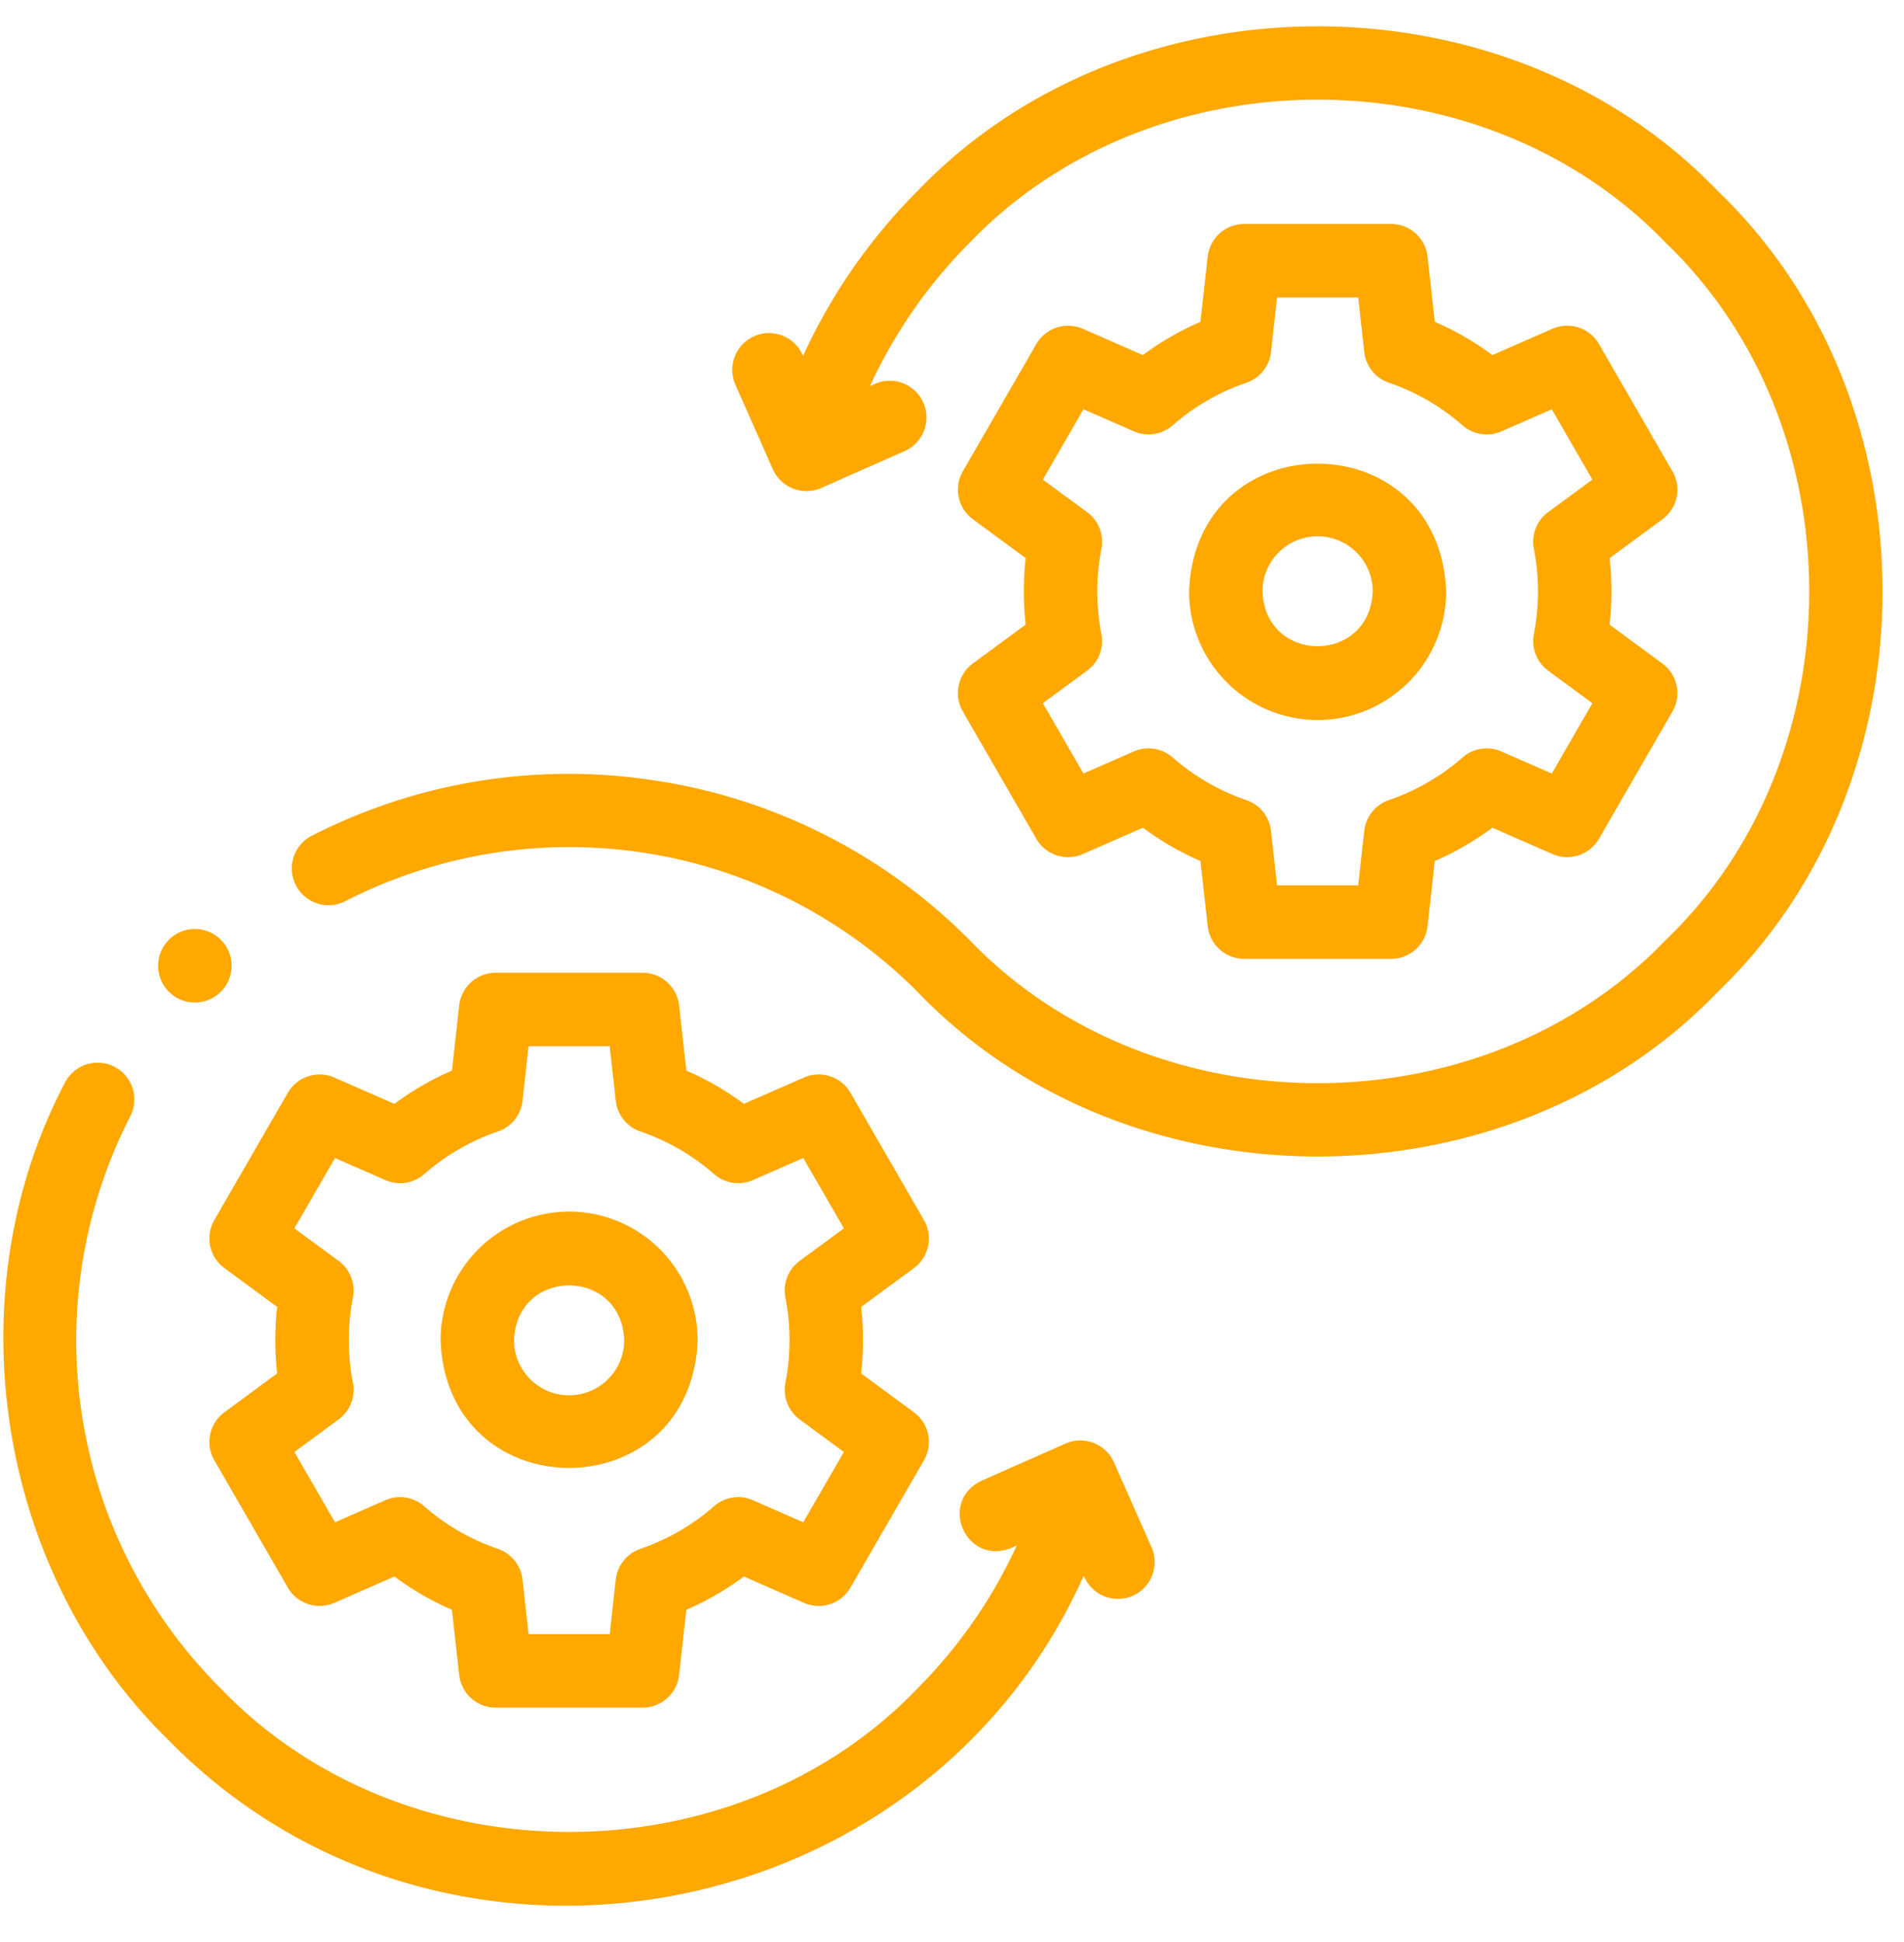
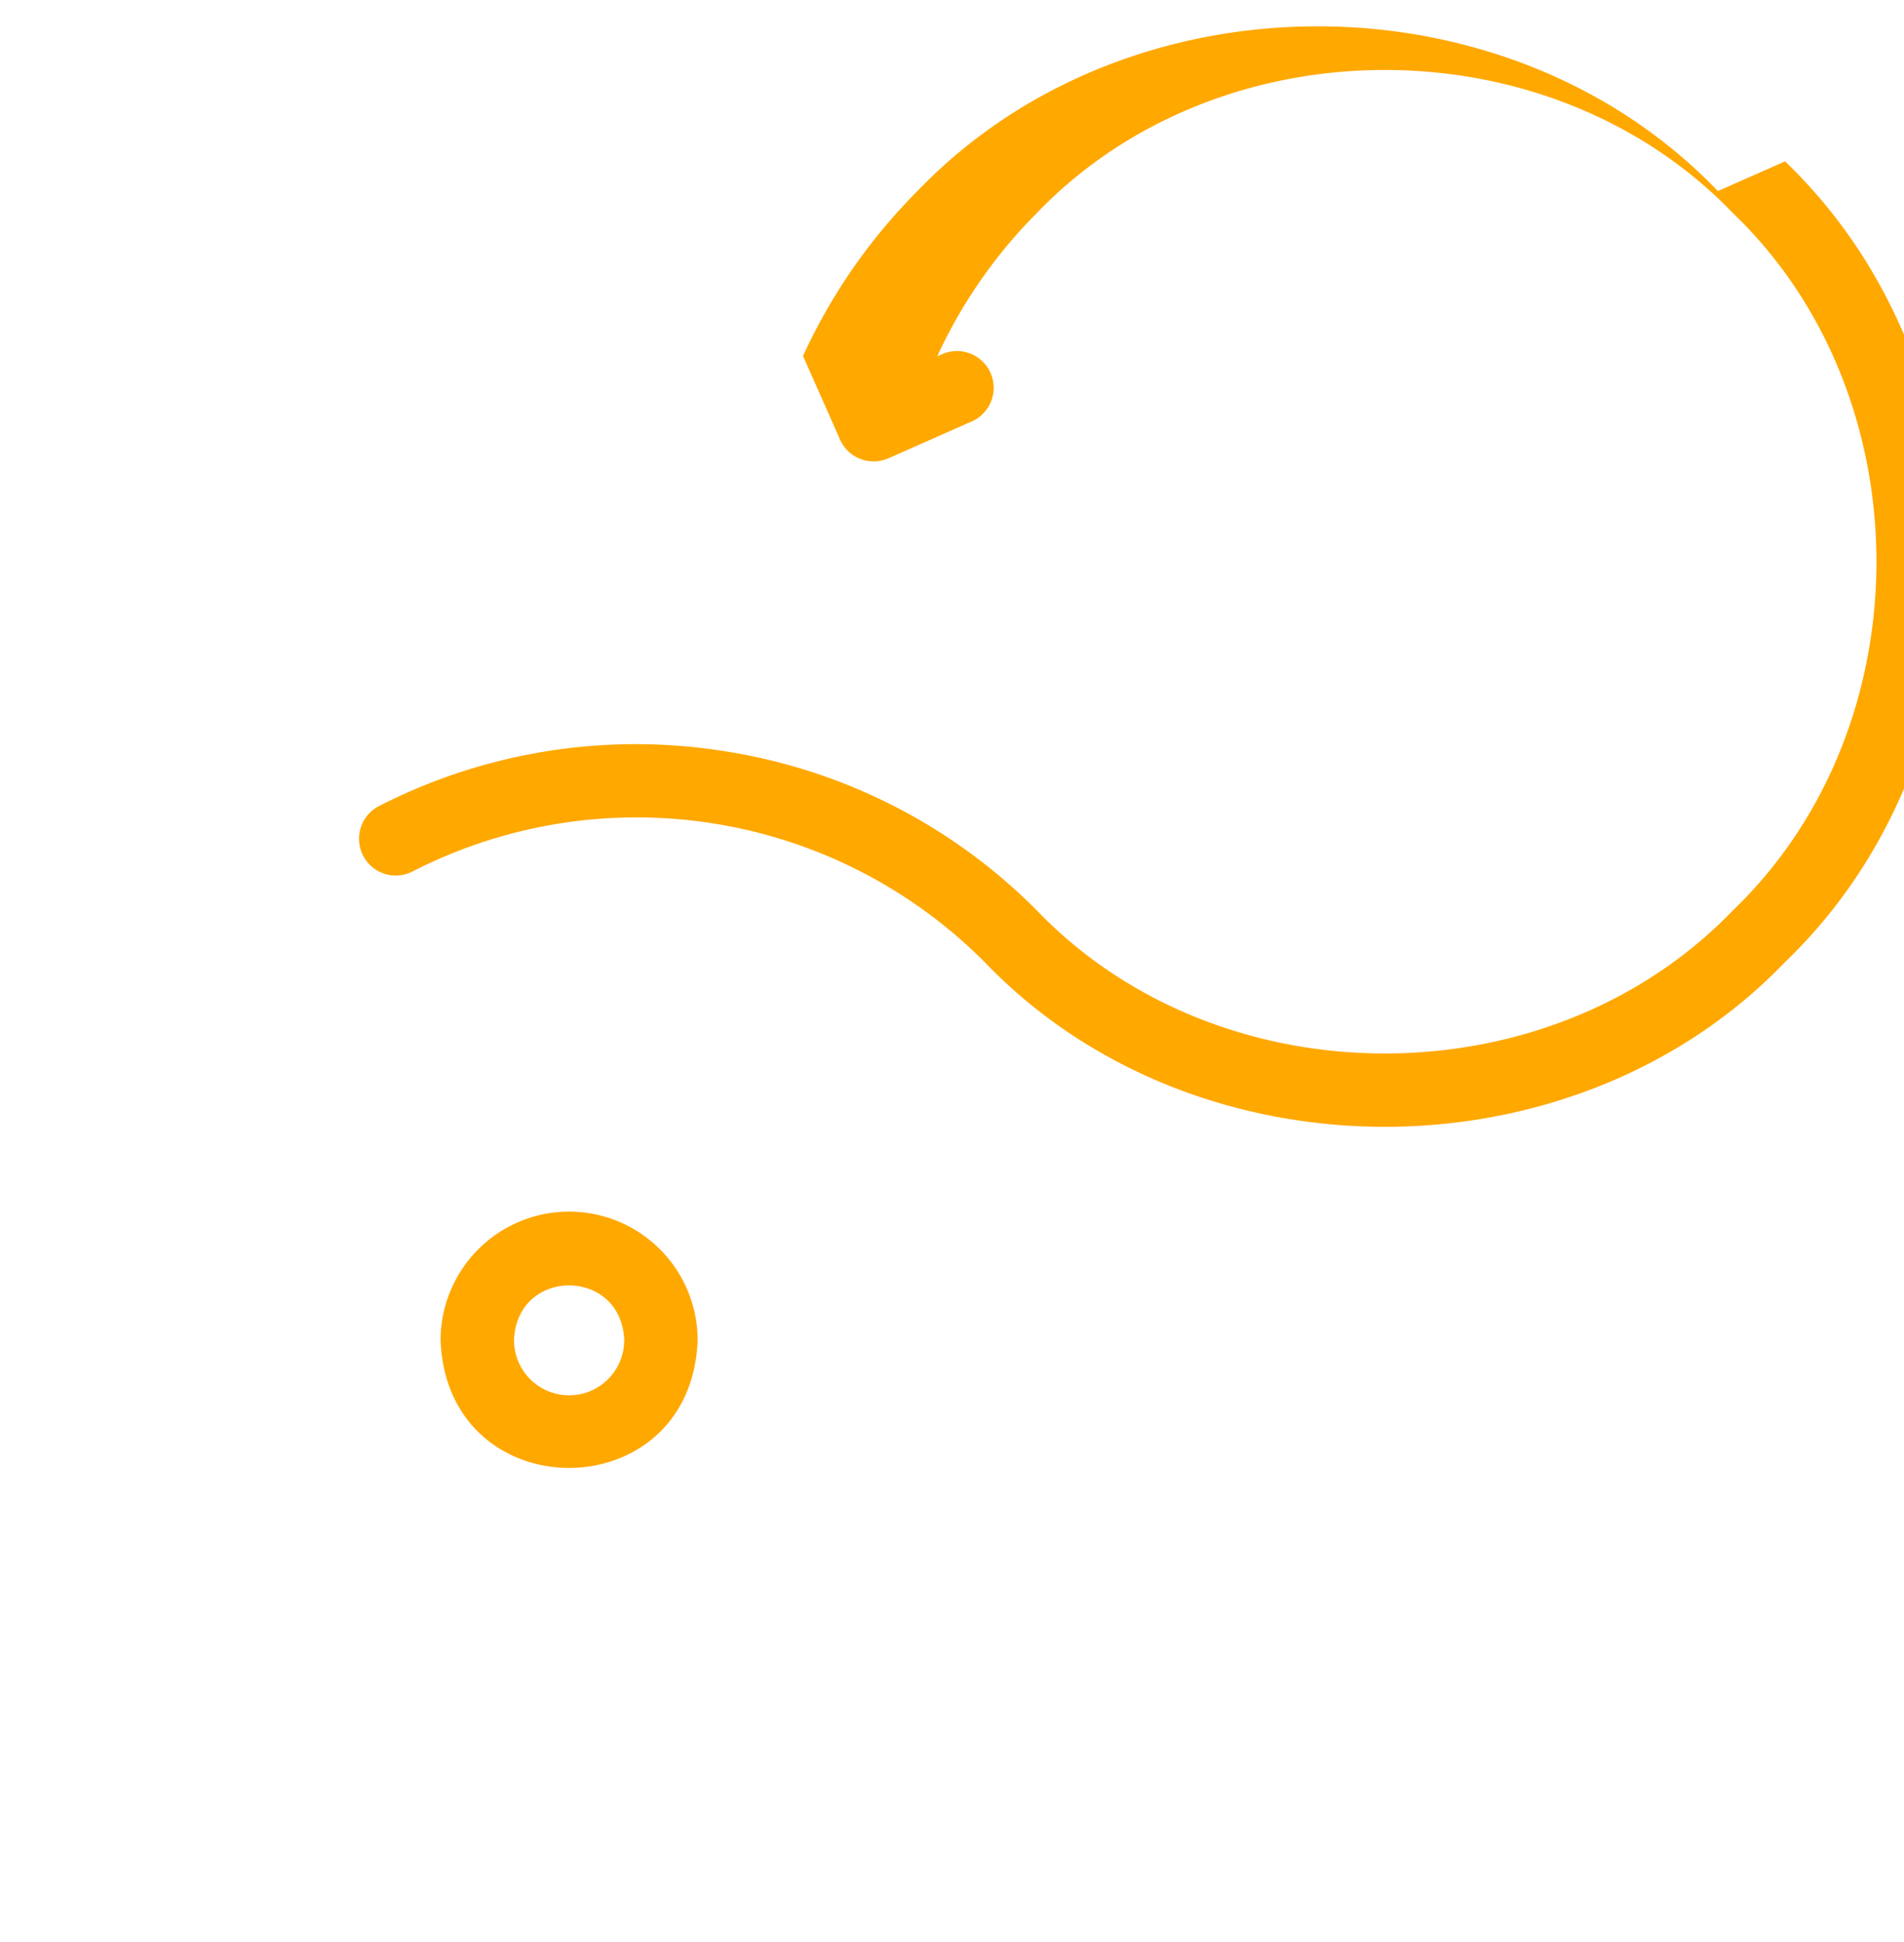
<svg xmlns="http://www.w3.org/2000/svg" width="51" height="52" fill="none">
-   <path d="m24.749 32.67-1.968-3.408a.984.984 0 0 0-1.246-.41l-1.609.705a7.804 7.804 0 0 0-1.542-.891l-.194-1.744a.984.984 0 0 0-.977-.875h-3.936a.984.984 0 0 0-.977.875l-.194 1.744a7.8 7.8 0 0 0-1.542.891l-1.608-.704a.984.984 0 0 0-1.247.409L5.74 32.67a.984.984 0 0 0 .27 1.284l1.414 1.04a7.919 7.919 0 0 0 0 1.78L6.01 37.817a.984.984 0 0 0-.269 1.284l1.968 3.408c.25.434.787.61 1.247.409l1.608-.705c.48.356.995.655 1.542.892l.194 1.744a.984.984 0 0 0 .977.875h3.936a.984.984 0 0 0 .977-.875l.194-1.744a7.796 7.796 0 0 0 1.542-.892l1.609.705a.983.983 0 0 0 1.246-.41L24.75 39.1a.984.984 0 0 0-.27-1.284l-1.414-1.041c.067-.59.067-1.19 0-1.78l1.415-1.04a.984.984 0 0 0 .269-1.285Zm-3.711 2.074a5.966 5.966 0 0 1 0 2.282.984.984 0 0 0 .382.981l1.184.872-1.087 1.882-1.348-.59a.984.984 0 0 0-1.042.16 5.865 5.865 0 0 1-1.973 1.141.984.984 0 0 0-.66.822l-.162 1.461h-2.174l-.162-1.46a.984.984 0 0 0-.66-.823 5.866 5.866 0 0 1-1.973-1.14.984.984 0 0 0-1.042-.161l-1.348.59-1.087-1.882 1.184-.872a.984.984 0 0 0 .383-.981 5.958 5.958 0 0 1 0-2.282.984.984 0 0 0-.383-.982l-1.184-.871 1.087-1.883 1.348.59c.349.154.755.091 1.042-.16a5.873 5.873 0 0 1 1.973-1.14.983.983 0 0 0 .66-.823l.162-1.46h2.174l.162 1.46c.043.379.3.7.66.822.727.249 1.391.633 1.973 1.141a.984.984 0 0 0 1.042.16l1.348-.59 1.088 1.883-1.185.871a.984.984 0 0 0-.383.982Z" fill="#FFA800" />
-   <path d="M15.244 32.442a3.447 3.447 0 0 0-3.443 3.443c.173 4.562 6.714 4.56 6.886 0a3.447 3.447 0 0 0-3.443-3.443Zm0 4.919a1.477 1.477 0 0 1-1.476-1.476c.074-1.955 2.878-1.955 2.952 0 0 .814-.662 1.476-1.476 1.476ZM46.014 5.116c-5.643-5.882-15.797-5.881-21.44 0A15.249 15.249 0 0 0 21.51 9.53l-.005-.01a.984.984 0 1 0-1.8.795l.996 2.25a.985.985 0 0 0 1.297.501l2.25-.995a.984.984 0 0 0-.797-1.799l-.147.065a13.27 13.27 0 0 1 2.661-3.83c4.91-5.118 13.747-5.118 18.658 0 5.118 4.91 5.118 13.747 0 18.658-4.912 5.118-13.747 5.118-18.658 0a15.04 15.04 0 0 0-8.458-4.271 15.092 15.092 0 0 0-9.154 1.484.984.984 0 0 0 .895 1.753 13.157 13.157 0 0 1 15.326 2.425c5.643 5.881 15.797 5.881 21.44 0 5.881-5.643 5.882-15.798 0-21.44Z" fill="#FFA800" />
-   <path d="m25.79 19.05 1.968 3.409c.25.434.787.61 1.247.41l1.608-.706c.48.356.995.655 1.542.892l.194 1.744a.984.984 0 0 0 .977.875h3.935a.984.984 0 0 0 .978-.875l.194-1.744a7.806 7.806 0 0 0 1.542-.892l1.608.705a.984.984 0 0 0 1.247-.41l1.968-3.407a.984.984 0 0 0-.27-1.284l-1.414-1.041c.067-.59.067-1.19 0-1.78l1.415-1.041a.984.984 0 0 0 .269-1.284L42.83 9.213a.984.984 0 0 0-1.247-.41l-1.608.705a7.802 7.802 0 0 0-1.542-.891l-.194-1.744a.984.984 0 0 0-.978-.875h-3.935a.984.984 0 0 0-.977.875l-.194 1.744a7.807 7.807 0 0 0-1.542.891l-1.609-.704a.984.984 0 0 0-1.246.409L25.79 12.62a.984.984 0 0 0 .27 1.284l1.414 1.04a7.92 7.92 0 0 0 0 1.78l-1.415 1.041a.984.984 0 0 0-.269 1.285Zm3.712-2.073a5.957 5.957 0 0 1 0-2.282.984.984 0 0 0-.383-.982l-1.185-.871 1.087-1.883 1.349.59a.984.984 0 0 0 1.042-.16 5.866 5.866 0 0 1 1.973-1.14.984.984 0 0 0 .66-.823l.162-1.46h2.174l.162 1.46c.042.379.3.7.66.822.727.249 1.39.633 1.973 1.142a.984.984 0 0 0 1.042.16l1.348-.59 1.087 1.882-1.184.871a.984.984 0 0 0-.383.982 5.962 5.962 0 0 1 0 2.282.984.984 0 0 0 .383.981l1.184.872-1.087 1.883-1.348-.591a.984.984 0 0 0-1.042.16 5.868 5.868 0 0 1-1.973 1.141.984.984 0 0 0-.66.822l-.162 1.461h-2.174l-.163-1.46a.984.984 0 0 0-.66-.823 5.866 5.866 0 0 1-1.972-1.14.984.984 0 0 0-1.043-.161l-1.348.59-1.087-1.882 1.185-.872a.984.984 0 0 0 .383-.981Z" fill="#FFA800" />
-   <path d="M35.293 19.28a3.447 3.447 0 0 0 3.443-3.444c-.173-4.562-6.714-4.56-6.886 0a3.447 3.447 0 0 0 3.443 3.443Zm0-4.92c.813 0 1.476.662 1.476 1.476-.075 1.955-2.878 1.954-2.952 0 0-.814.662-1.476 1.476-1.476ZM29.838 39.156a.984.984 0 0 0-1.298-.502l-2.249.995c-1.173.569-.413 2.285.796 1.8l.148-.066a13.264 13.264 0 0 1-2.662 3.83c-4.91 5.119-13.746 5.119-18.657 0a13.157 13.157 0 0 1-2.425-15.326.984.984 0 1 0-1.753-.895C-1.25 34.68-.09 42.112 4.525 46.605c7.332 7.467 20.233 5.136 24.504-4.414l.005.01a.984.984 0 1 0 1.799-.796l-.995-2.249ZM5.22 26.843a.984.984 0 1 0-.63-1.74v.001a.984.984 0 0 0 .63 1.74Z" fill="#FFA800" />
+   <path d="M15.244 32.442a3.447 3.447 0 0 0-3.443 3.443c.173 4.562 6.714 4.56 6.886 0a3.447 3.447 0 0 0-3.443-3.443Zm0 4.919a1.477 1.477 0 0 1-1.476-1.476c.074-1.955 2.878-1.955 2.952 0 0 .814-.662 1.476-1.476 1.476ZM46.014 5.116c-5.643-5.882-15.797-5.881-21.44 0A15.249 15.249 0 0 0 21.51 9.53l-.005-.01l.996 2.25a.985.985 0 0 0 1.297.501l2.25-.995a.984.984 0 0 0-.797-1.799l-.147.065a13.27 13.27 0 0 1 2.661-3.83c4.91-5.118 13.747-5.118 18.658 0 5.118 4.91 5.118 13.747 0 18.658-4.912 5.118-13.747 5.118-18.658 0a15.04 15.04 0 0 0-8.458-4.271 15.092 15.092 0 0 0-9.154 1.484.984.984 0 0 0 .895 1.753 13.157 13.157 0 0 1 15.326 2.425c5.643 5.881 15.797 5.881 21.44 0 5.881-5.643 5.882-15.798 0-21.44Z" fill="#FFA800" />
</svg>